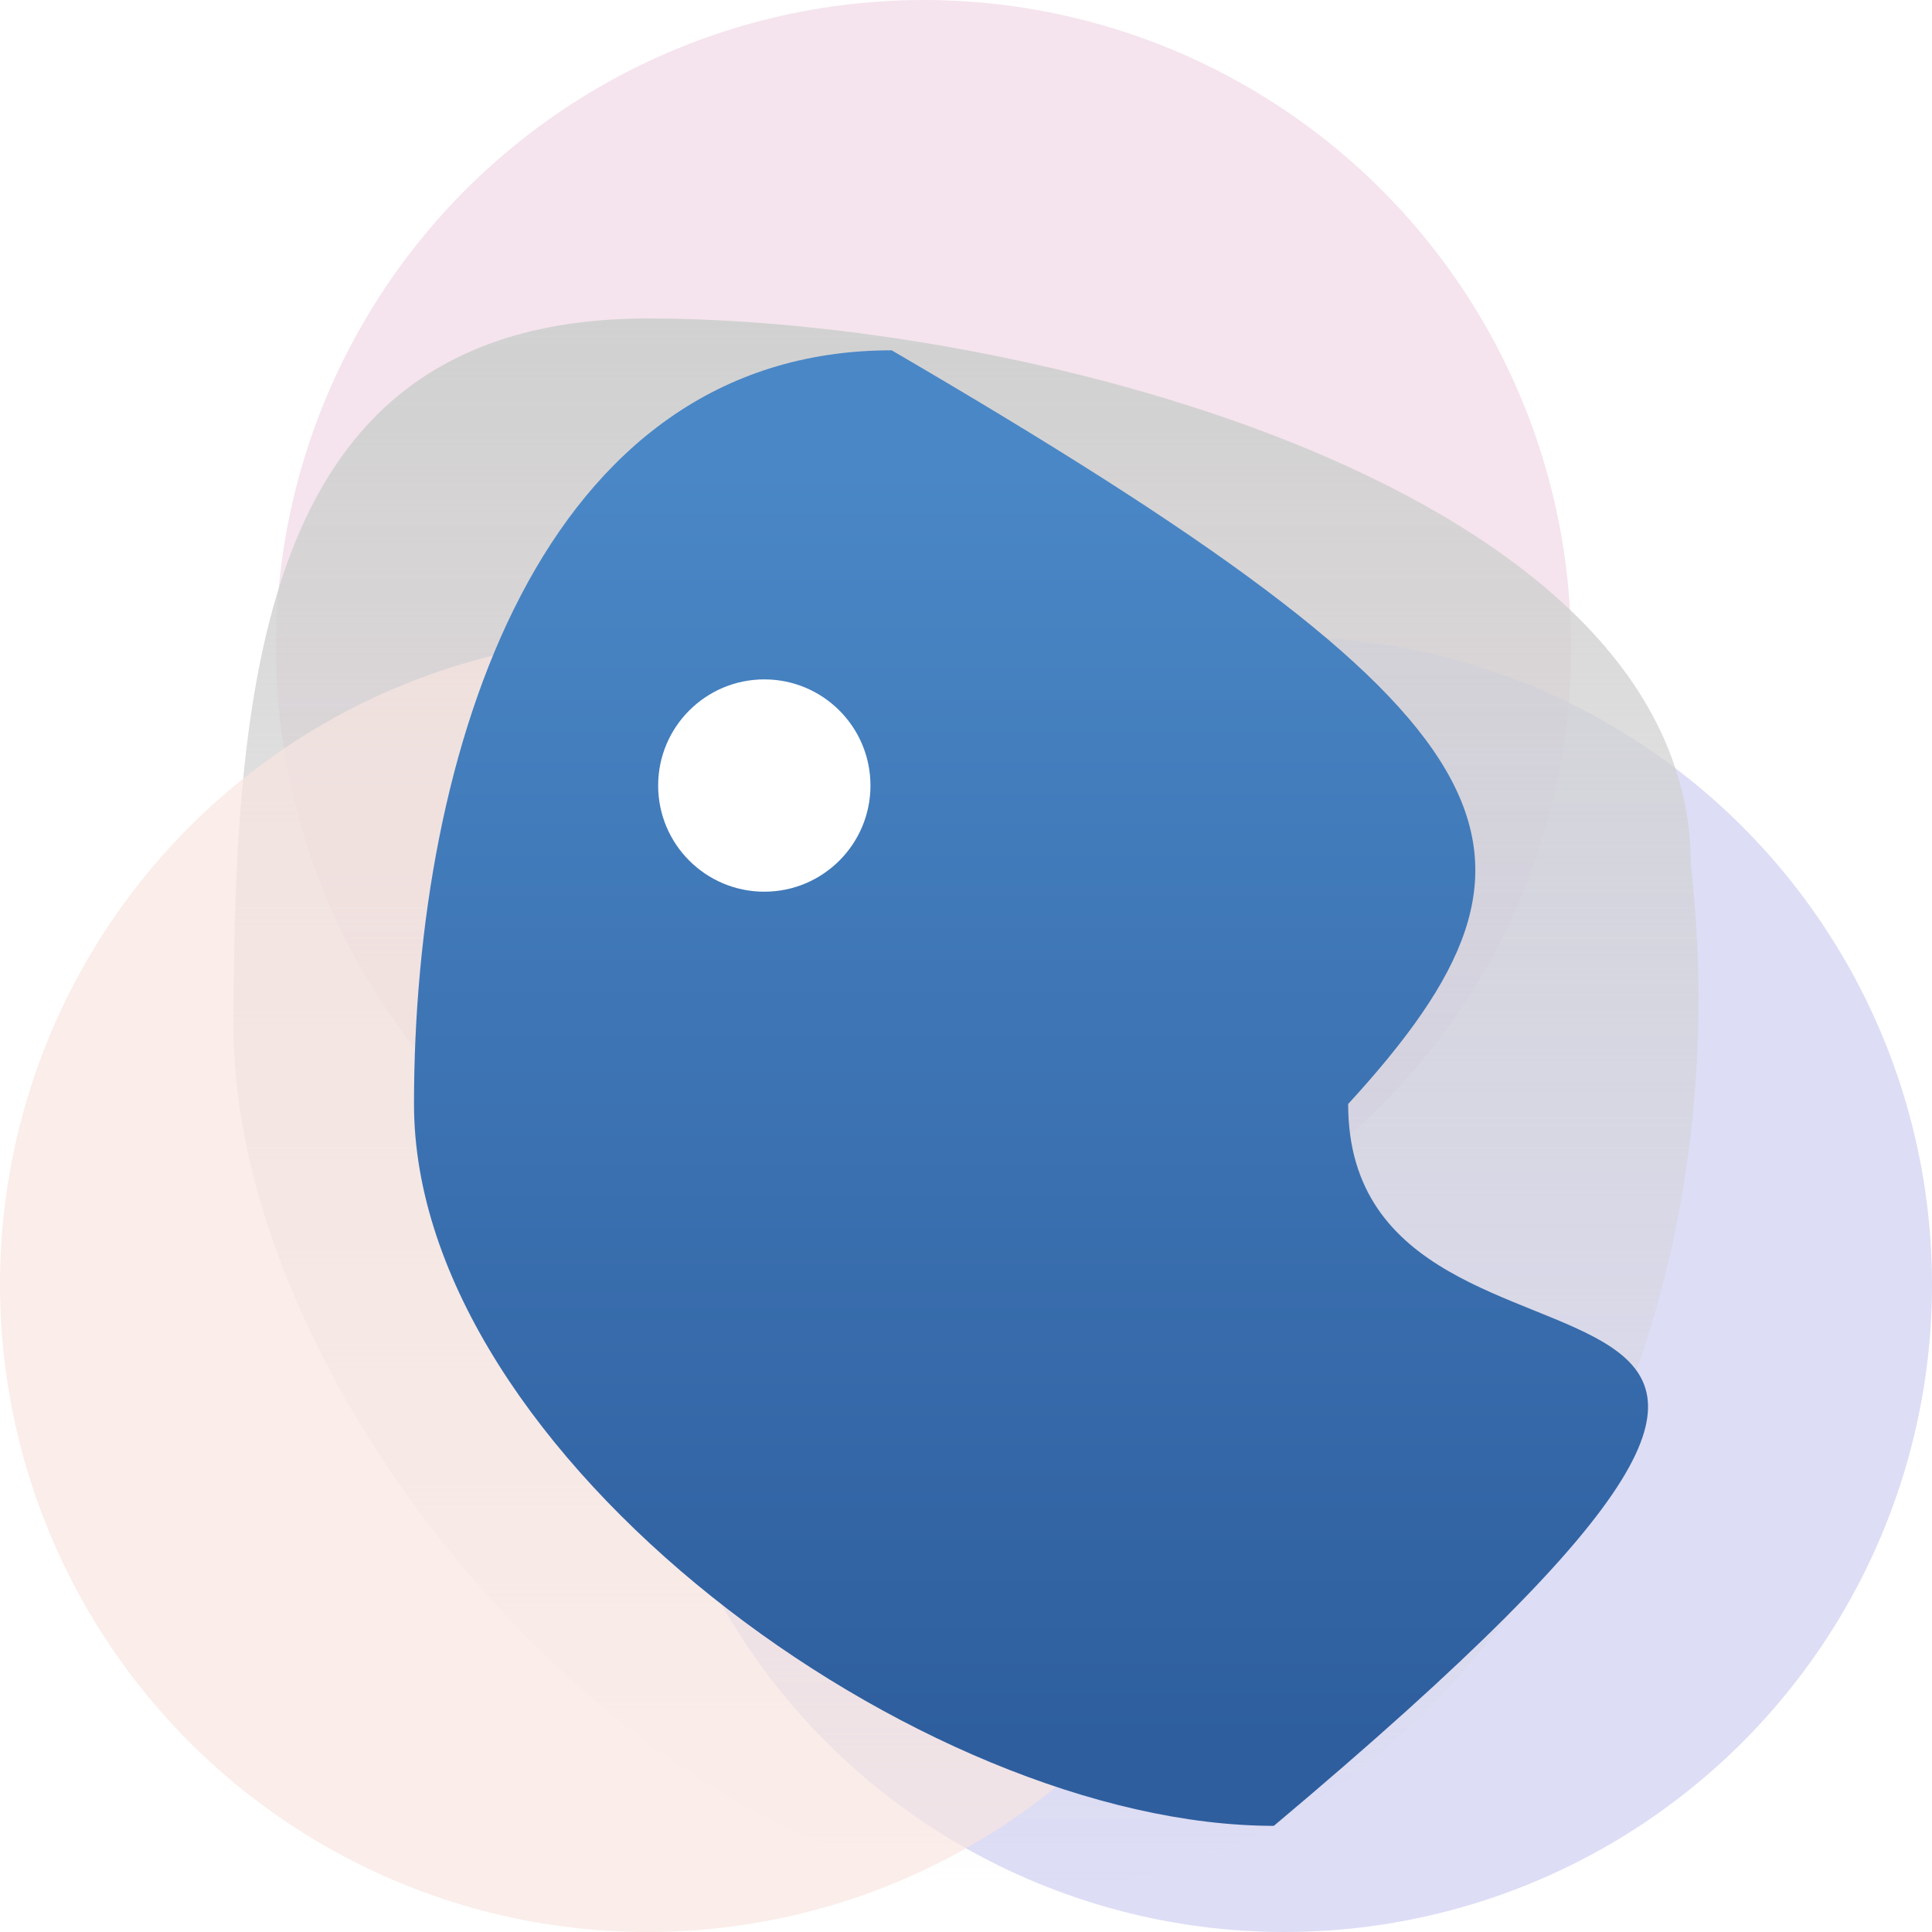
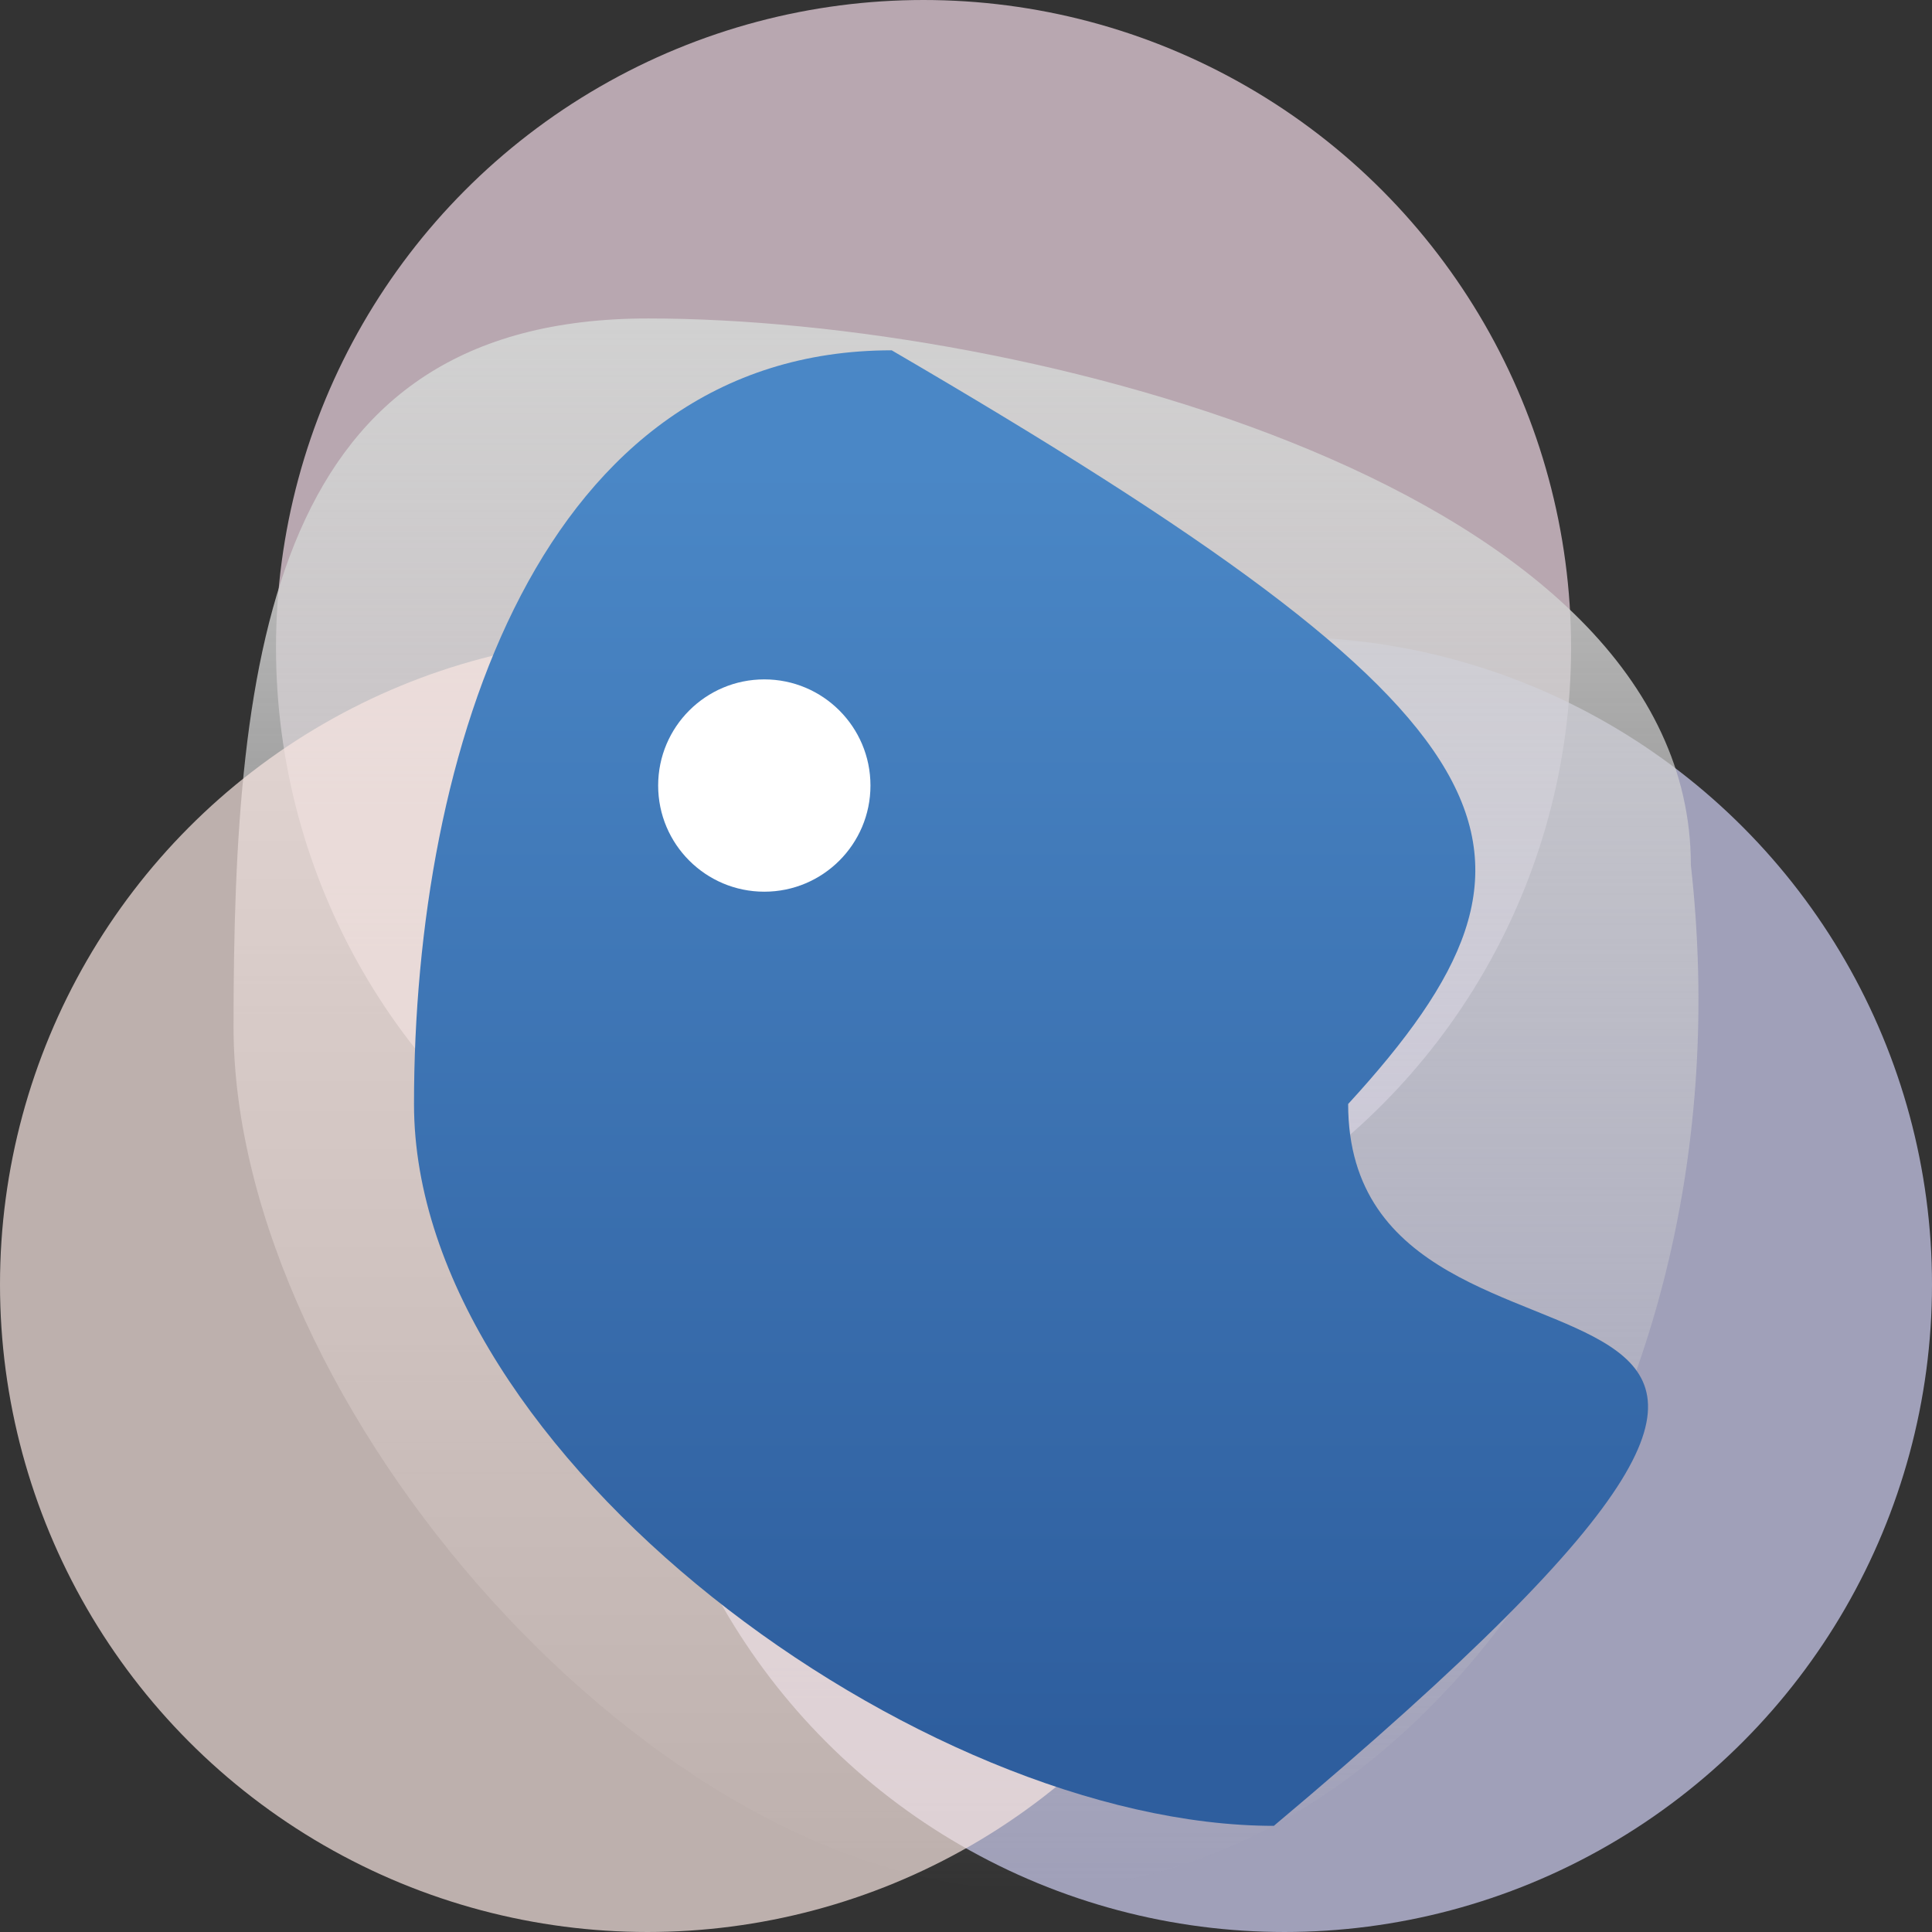
<svg xmlns="http://www.w3.org/2000/svg" width="91" height="91" viewBox="0 0 91 91" fill="none">
  <rect x="0" y="0" width="91" height="91" fill="#333333" stroke="none" />
  <g clip-path="url(#clip0)">
-     <rect width="1760" height="2536" transform="translate(-420 -806)" fill="white" />
    <circle cx="43.5" cy="30.5" r="30.5" fill="#F1D9E6" fill-opacity="0.7" />
    <circle cx="60.5" cy="60.5" r="30.5" fill="#CFCFF3" fill-opacity="0.7" />
    <path d="M79.642 40.743C82.646 67.58 66.251 89 48.553 89C30.855 89 11 66.148 11 48.362C11 30.577 12.829 15 30.527 15C48.225 15 79.642 22.958 79.642 40.743Z" fill="url(#paint0_linear)" />
    <circle cx="30.5" cy="60.5" r="30.5" fill="#F8E6E2" fill-opacity="0.7" />
    <path d="M63.5 52C63.5 68.569 97.5 54.5 60 86C43.431 86 19.5 68.569 19.5 52C19.5 35.431 25.431 16.5 42 16.5C72 34 74.5 40 63.5 52Z" fill="url(#paint1_linear)" />
    <circle cx="36" cy="37" r="5" fill="white" />
  </g>
  <defs>
    <linearGradient id="paint0_linear" x1="45.5" y1="15" x2="45.5" y2="89" gradientUnits="userSpaceOnUse">
      <stop stop-color="#D1D1D1" />
      <stop offset="1" stop-color="#D1D1D1" stop-opacity="0" />
    </linearGradient>
    <linearGradient id="paint1_linear" x1="47" y1="22" x2="47" y2="82" gradientUnits="userSpaceOnUse">
      <stop stop-color="#4A87C6" />
      <stop offset="1" stop-color="#2E5E9E" />
    </linearGradient>
    <clipPath id="clip0">
      <rect width="1760" height="2536" fill="white" transform="translate(-420 -806)" />
    </clipPath>
  </defs>
</svg>